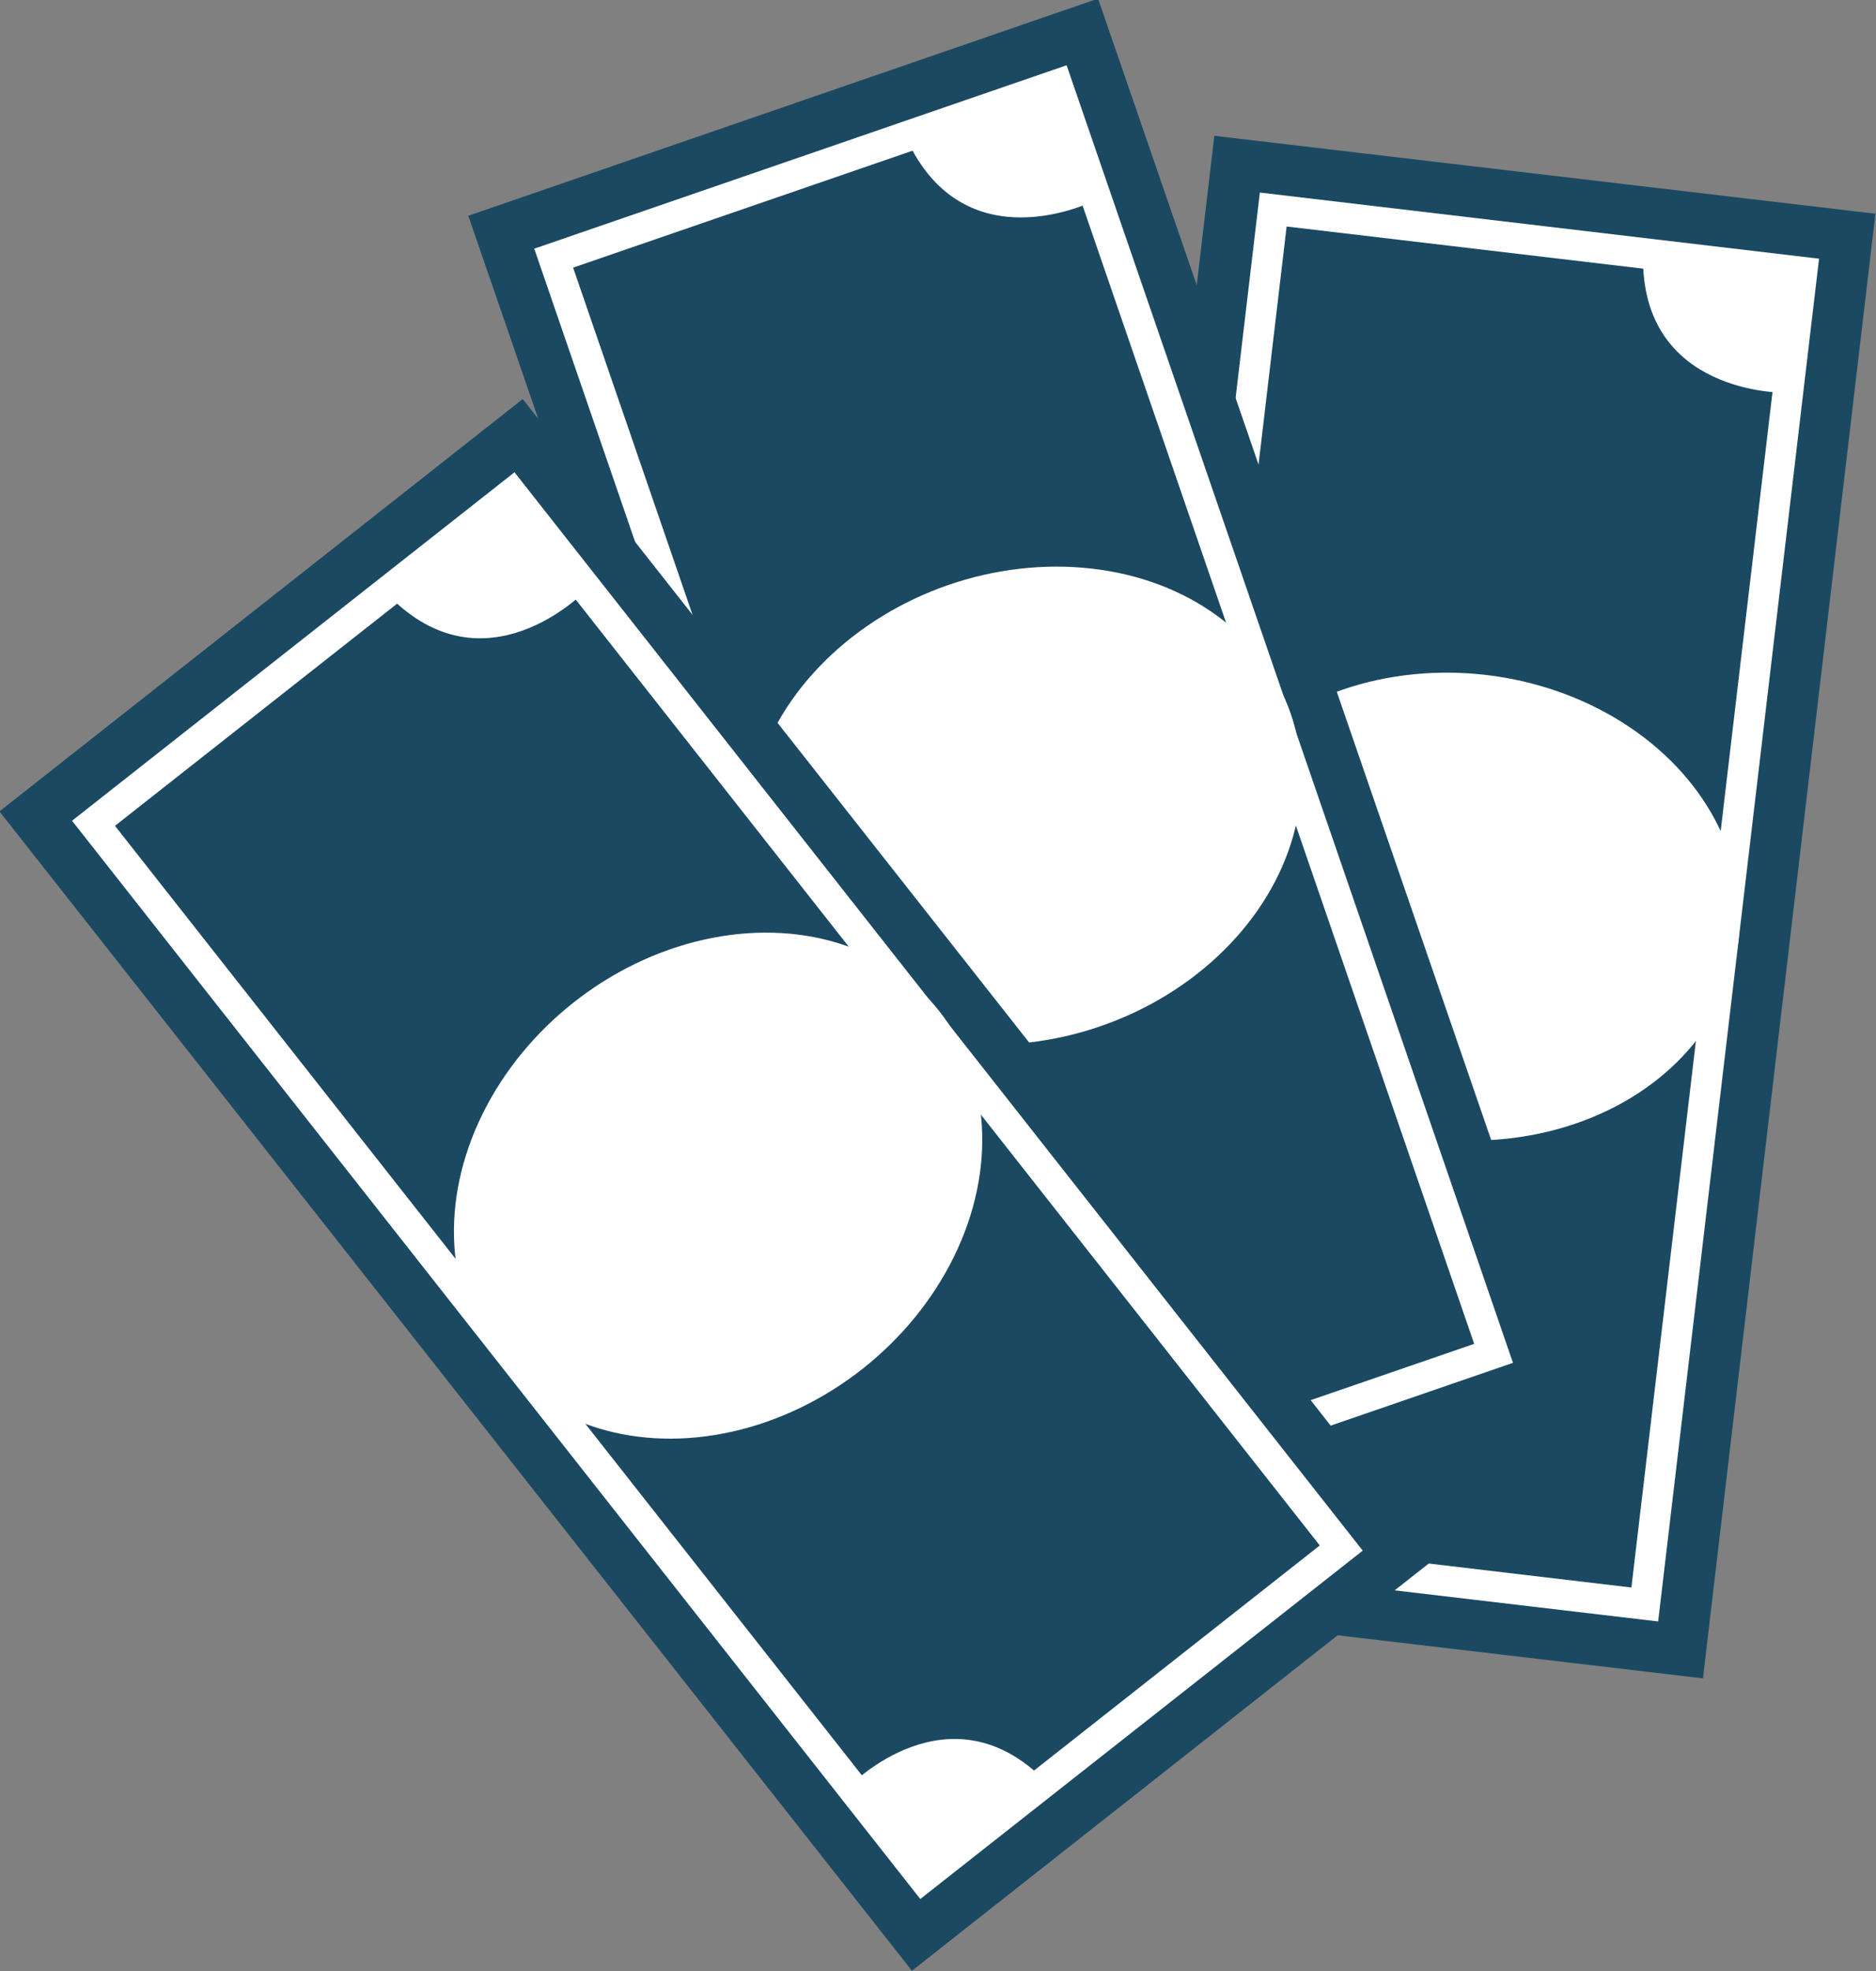
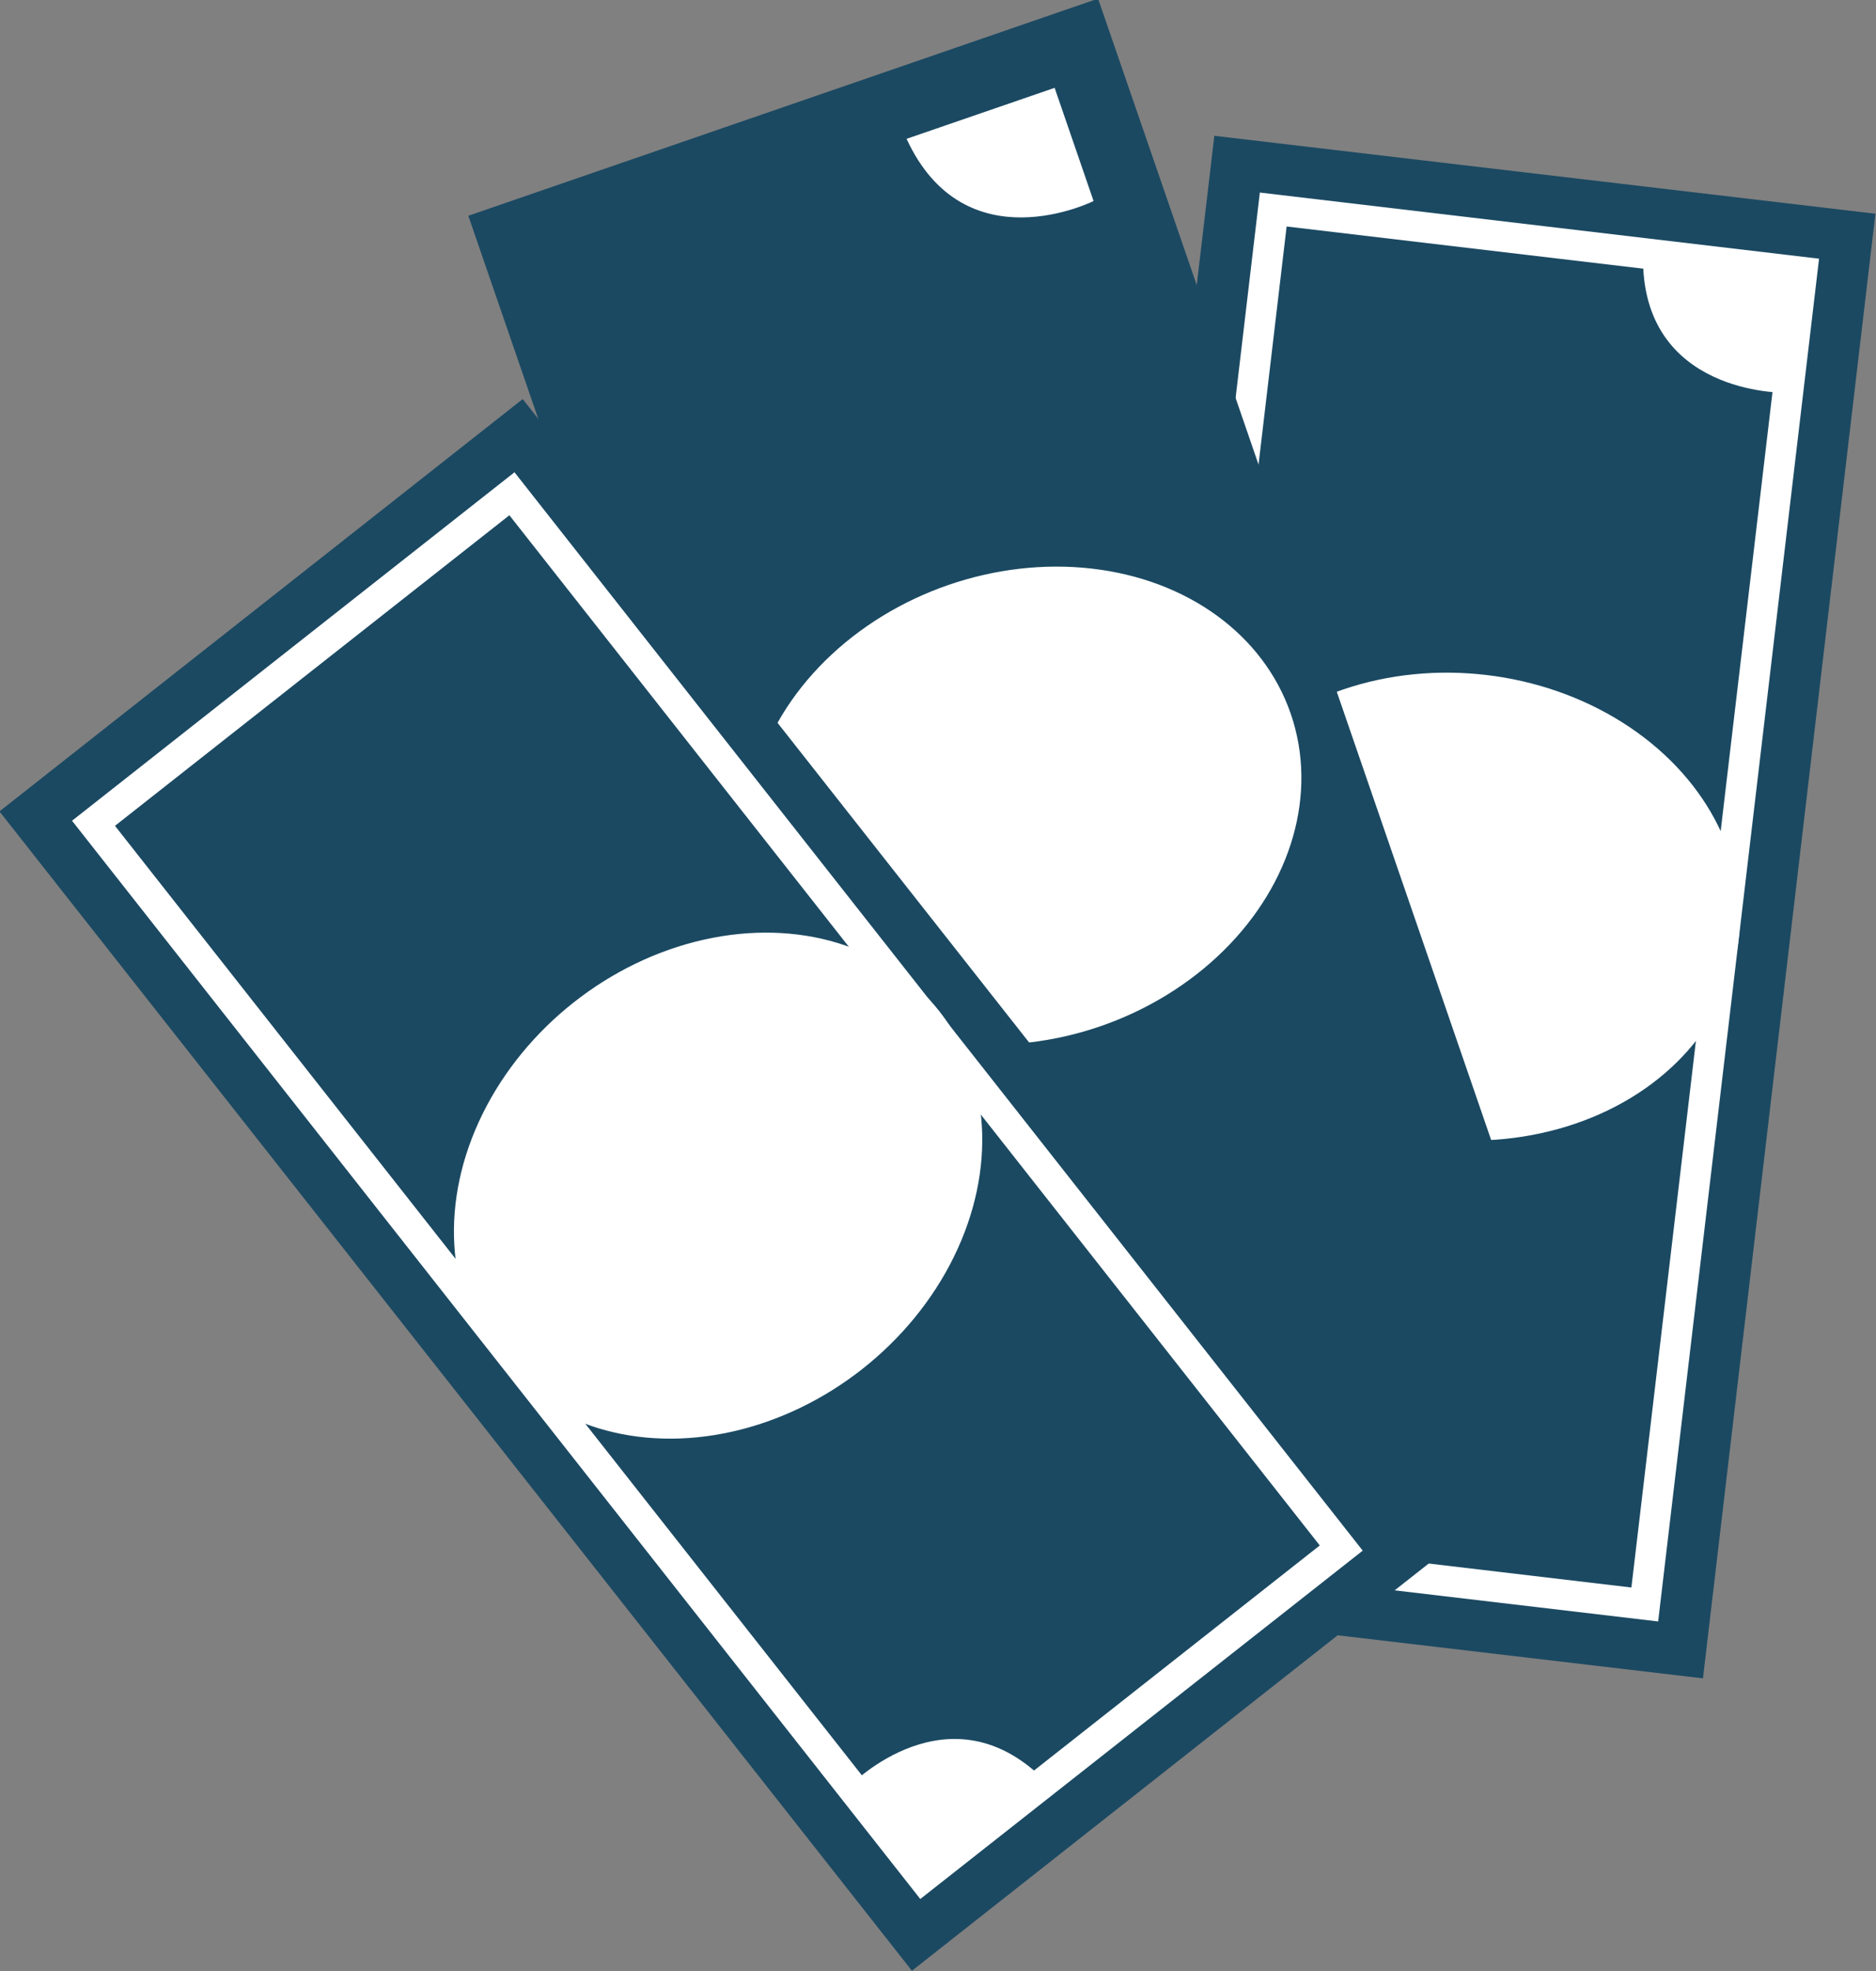
<svg xmlns="http://www.w3.org/2000/svg" version="1.1" id="Layer_1" x="0px" y="0px" width="71.596px" height="75.182px" viewBox="0 0 71.596 75.182" enable-background="new 0 0 71.596 75.182" xml:space="preserve">
  <rect x="0" y="0" width="71.596" height="75.182" fill="#808080" stroke="none" />
  <g id="guides_1_">
    <g>
      <rect x="27.556" y="21.894" transform="matrix(0.117 -0.993 0.993 0.117 14.797 85.843)" fill="#1b4962" width="56.256" height="25.408" />
      <path fill="#FFFFFF" d="M62.261,60.549l-19.021-2.248l5.863-49.662l19.023,2.248L62.261,60.549 M63.282,61.844l6.141-51.977    L48.081,7.344l-6.139,51.982L63.282,61.844L63.282,61.844z" />
      <ellipse transform="matrix(0.993 0.117 -0.117 0.993 4.441 -6.291)" fill="#FFFFFF" cx="55.682" cy="34.598" rx="10.743" ry="8.897" />
      <path fill="#FFFFFF" d="M68.103,14.978c0,0-5.488,0.084-5.398-5.235l5.934,0.701L68.103,14.978z" />
      <path fill="#FFFFFF" d="M43.101,54.375c0,0,5.486-0.088,5.396,5.236l-5.932-0.701L43.101,54.375z" />
    </g>
    <rect x="10.937" y="18.027" transform="matrix(-0.326 -0.946 0.946 -0.326 22.723 77.668)" fill="#1b4962" width="56.253" height="25.406" />
-     <path fill="#FFFFFF" d="M56.261,51.256l-18.114,6.232L21.872,10.208l18.112-6.236L56.261,51.256 M57.741,51.98L40.706,2.489   L20.389,9.485l17.036,49.488L57.741,51.98L57.741,51.98z" />
    <ellipse transform="matrix(0.946 -0.326 0.326 0.946 -7.876 14.39)" fill="#FFFFFF" cx="39.064" cy="30.731" rx="10.744" ry="8.896" />
    <path fill="#FFFFFF" d="M41.735,7.667c0,0-4.908,2.46-7.136-2.372l5.65-1.945L41.735,7.667z" />
    <path fill="#FFFFFF" d="M36.317,54.01c0,0,4.909-2.457,7.135,2.377l-5.651,1.945L36.317,54.01z" />
    <rect x="-0.751" y="32.518" transform="matrix(-0.619 -0.786 0.786 -0.619 8.779 94.705)" fill="#1b4962" width="56.258" height="25.407" />
    <path fill="#FFFFFF" d="M50.368,58.945L35.317,70.793L4.388,31.498l15.052-11.846L50.368,58.945 M52.007,59.143L19.635,18.013   L2.749,31.304L35.122,72.43L52.007,59.143L52.007,59.143z" />
    <ellipse transform="matrix(0.786 -0.619 0.619 0.786 -22.106 26.624)" fill="#FFFFFF" cx="27.378" cy="45.222" rx="10.744" ry="8.896" />
-     <path fill="#FFFFFF" d="M22.313,22.562c0,0-3.826,3.939-7.522,0.109l4.698-3.698L22.313,22.562z" />
    <path fill="#FFFFFF" d="M32.442,68.107c0,0,3.826-3.936,7.52-0.105l-4.696,3.695L32.442,68.107z" />
  </g>
</svg>